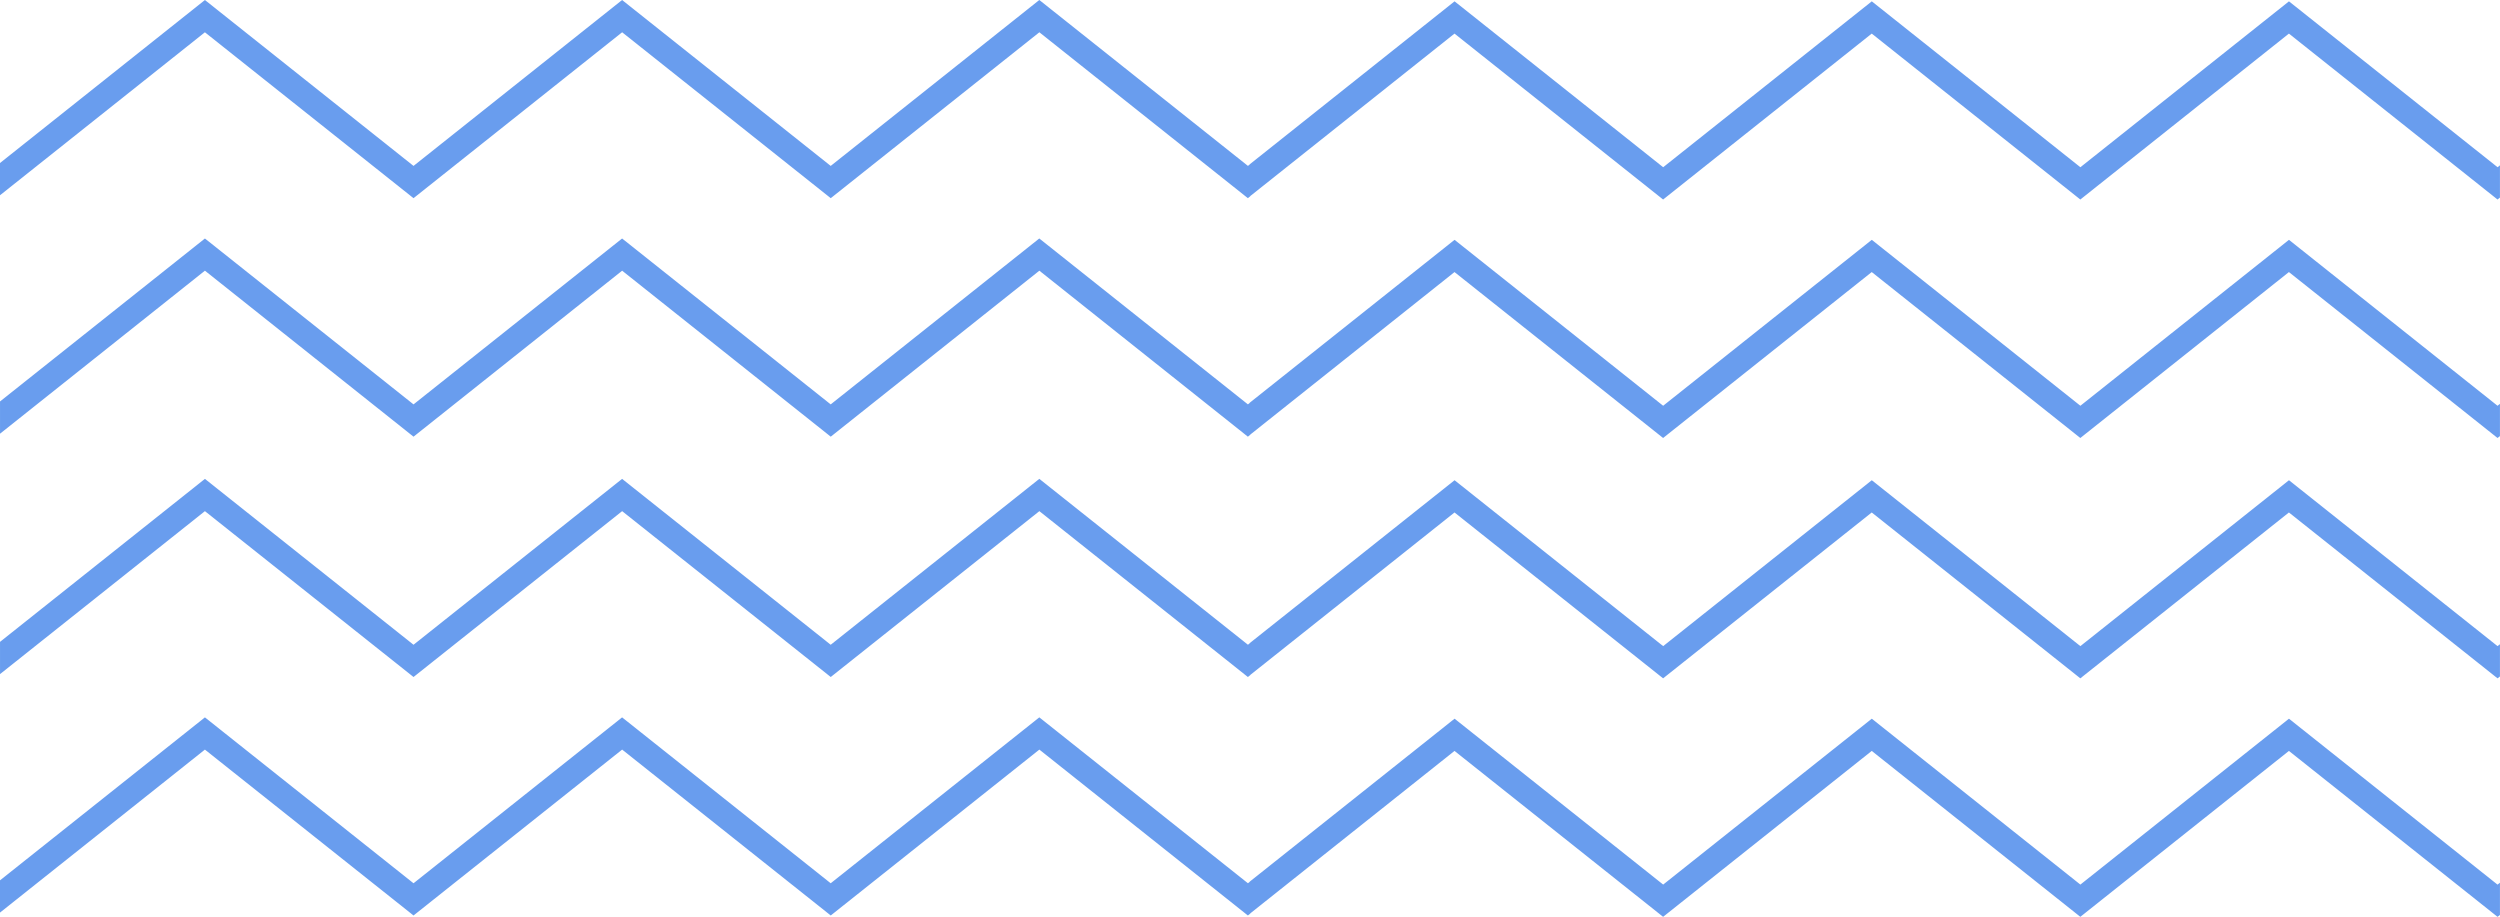
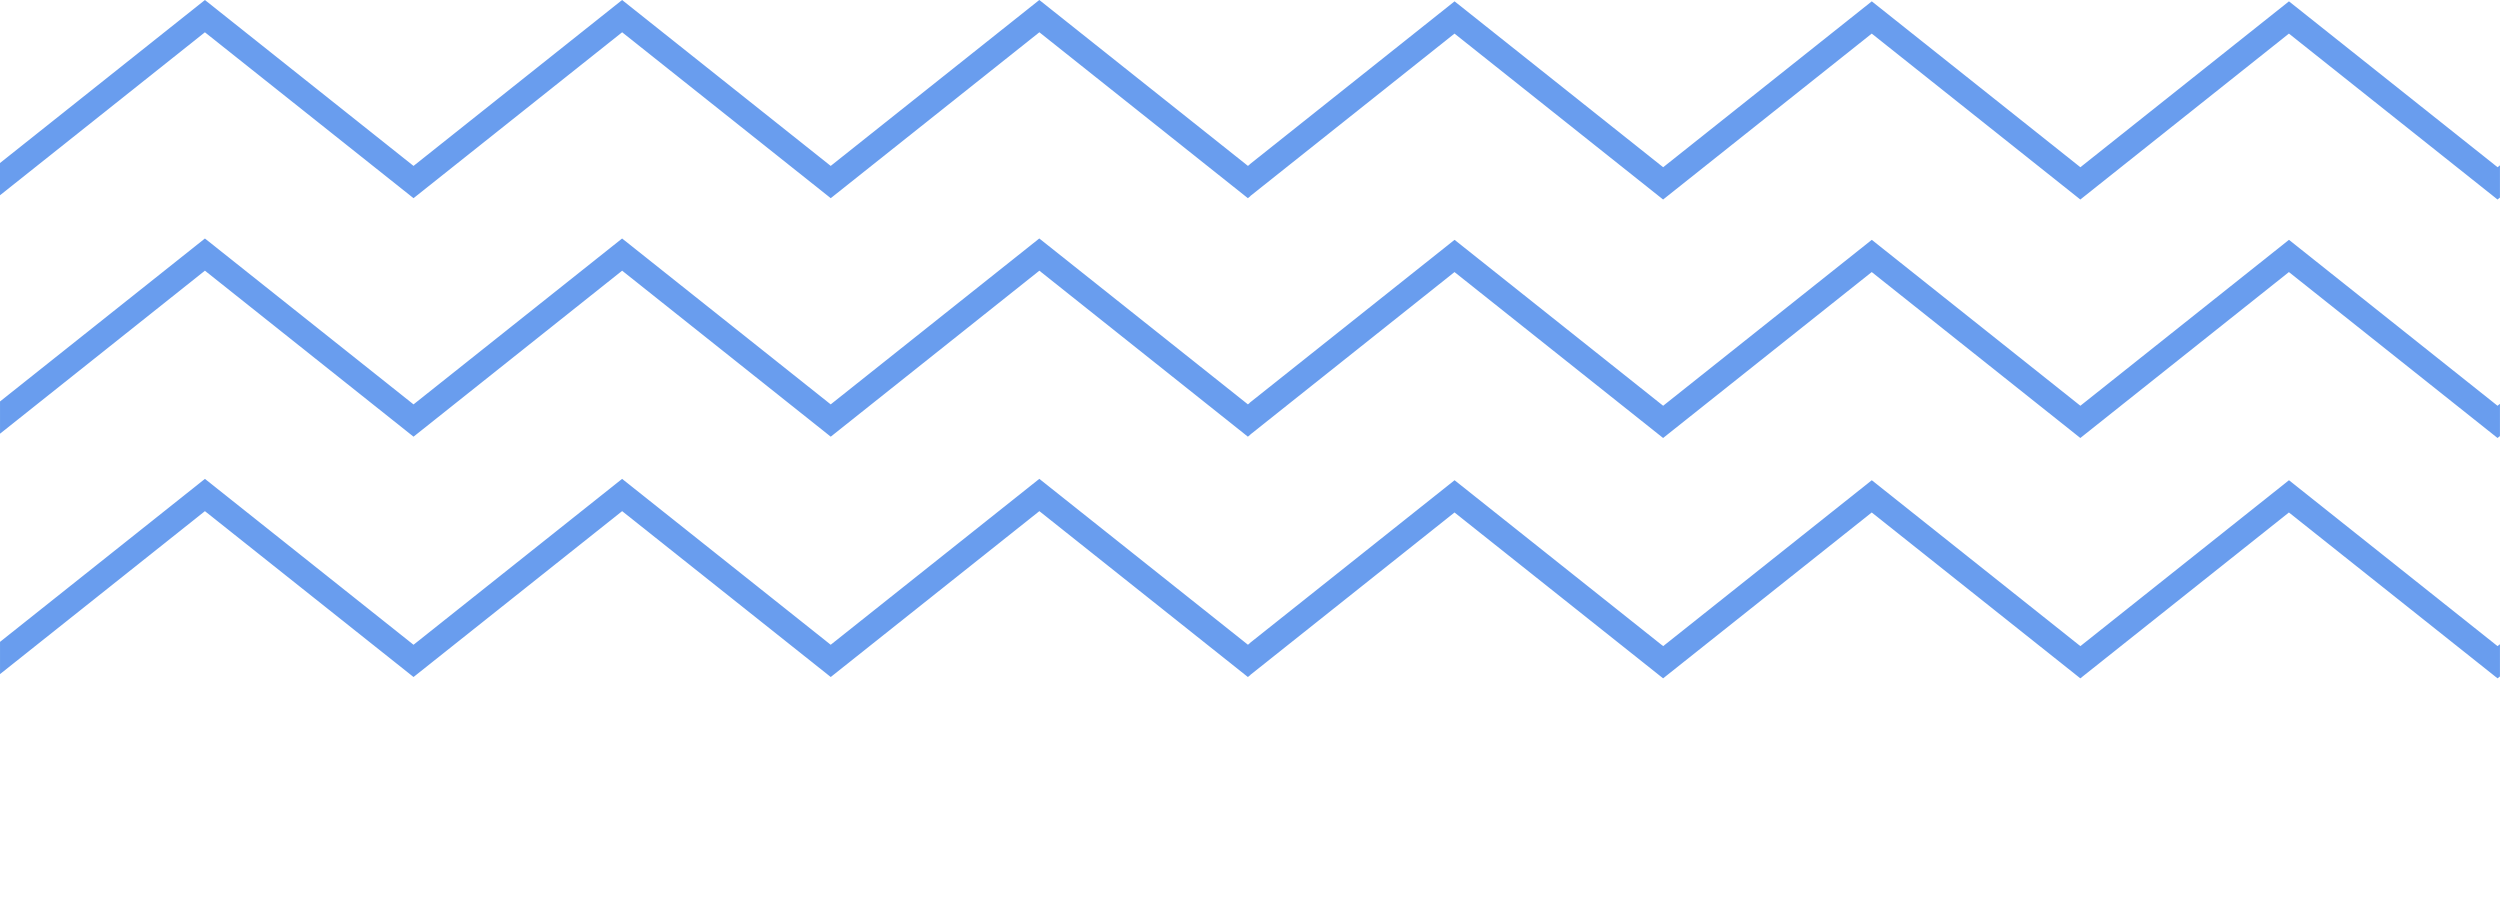
<svg xmlns="http://www.w3.org/2000/svg" width="186.072" height="68.238" viewBox="0 0 186.072 68.238">
  <g id="Group_1881" data-name="Group 1881" transform="translate(-281.922 -356.067)">
    <path id="Path_4335" data-name="Path 4335" d="M452.287,365.875l-15.525,12.35-15.525-12.35-15.528,12.35-15.526-12.35-15.252,12.13v.016l-.129.1-15.527-12.347L343.75,378.123l-15.526-12.347L312.7,378.123l-15.526-12.347-15.251,12.129v2.4l15.251-12.134L312.7,380.526l15.527-12.354,15.526,12.354,15.527-12.354L374.8,380.526l.179-.145v-.012l15.2-12.095,15.526,12.35,15.528-12.35,15.525,12.35,15.525-12.35,15.527,12.35.18-.143v-2.4l-.18.145Z" transform="translate(0 8.042)" fill="#699dee" />
    <path id="Path_4336" data-name="Path 4336" d="M467.814,368.514l-15.527-12.347-15.525,12.347-15.525-12.347L405.71,368.514l-15.526-12.347L374.933,368.3v.014l-.129.1-15.527-12.348L343.75,368.416l-15.526-12.348L312.7,368.416l-15.526-12.348L281.922,368.2v2.4l15.251-12.13L312.7,370.817l15.527-12.348,15.526,12.348,15.527-12.348L374.8,370.817l.179-.143v-.016l15.2-12.09,15.526,12.349,15.528-12.349,15.525,12.349,15.525-12.349,15.527,12.349.18-.145v-2.4Z" transform="translate(0)" fill="#699dee" />
-     <path id="Path_4337" data-name="Path 4337" d="M452.287,385.369l-15.525,12.347-15.525-12.347L405.71,397.715l-15.526-12.347L374.933,397.5v.016l-.129.1-15.527-12.347L343.75,397.617l-15.526-12.347L312.7,397.617l-15.526-12.347L281.922,397.4v2.4l15.251-12.131L312.7,400.015l15.527-12.347,15.526,12.347,15.527-12.347L374.8,400.015l.179-.139v-.018l15.2-12.091,15.526,12.348,15.528-12.348,15.525,12.348,15.525-12.348,15.527,12.348.18-.139v-2.4l-.18.143Z" transform="translate(0 24.19)" fill="#699dee" />
    <path id="Path_4338" data-name="Path 4338" d="M452.287,375.662,436.762,388.01l-15.525-12.348L405.71,388.01l-15.526-12.348L374.933,387.79v.016l-.129.1-15.527-12.347L343.75,387.908l-15.526-12.347L312.7,387.908l-15.526-12.347-15.251,12.131v2.4l15.251-12.129L312.7,390.308l15.527-12.345,15.526,12.345,15.527-12.345L374.8,390.308l.179-.141v-.014l15.2-12.091,15.526,12.345,15.528-12.345,15.525,12.345,15.525-12.345,15.527,12.345.18-.139v-2.4l-.18.141Z" transform="translate(0 16.148)" fill="#699dee" />
  </g>
</svg>